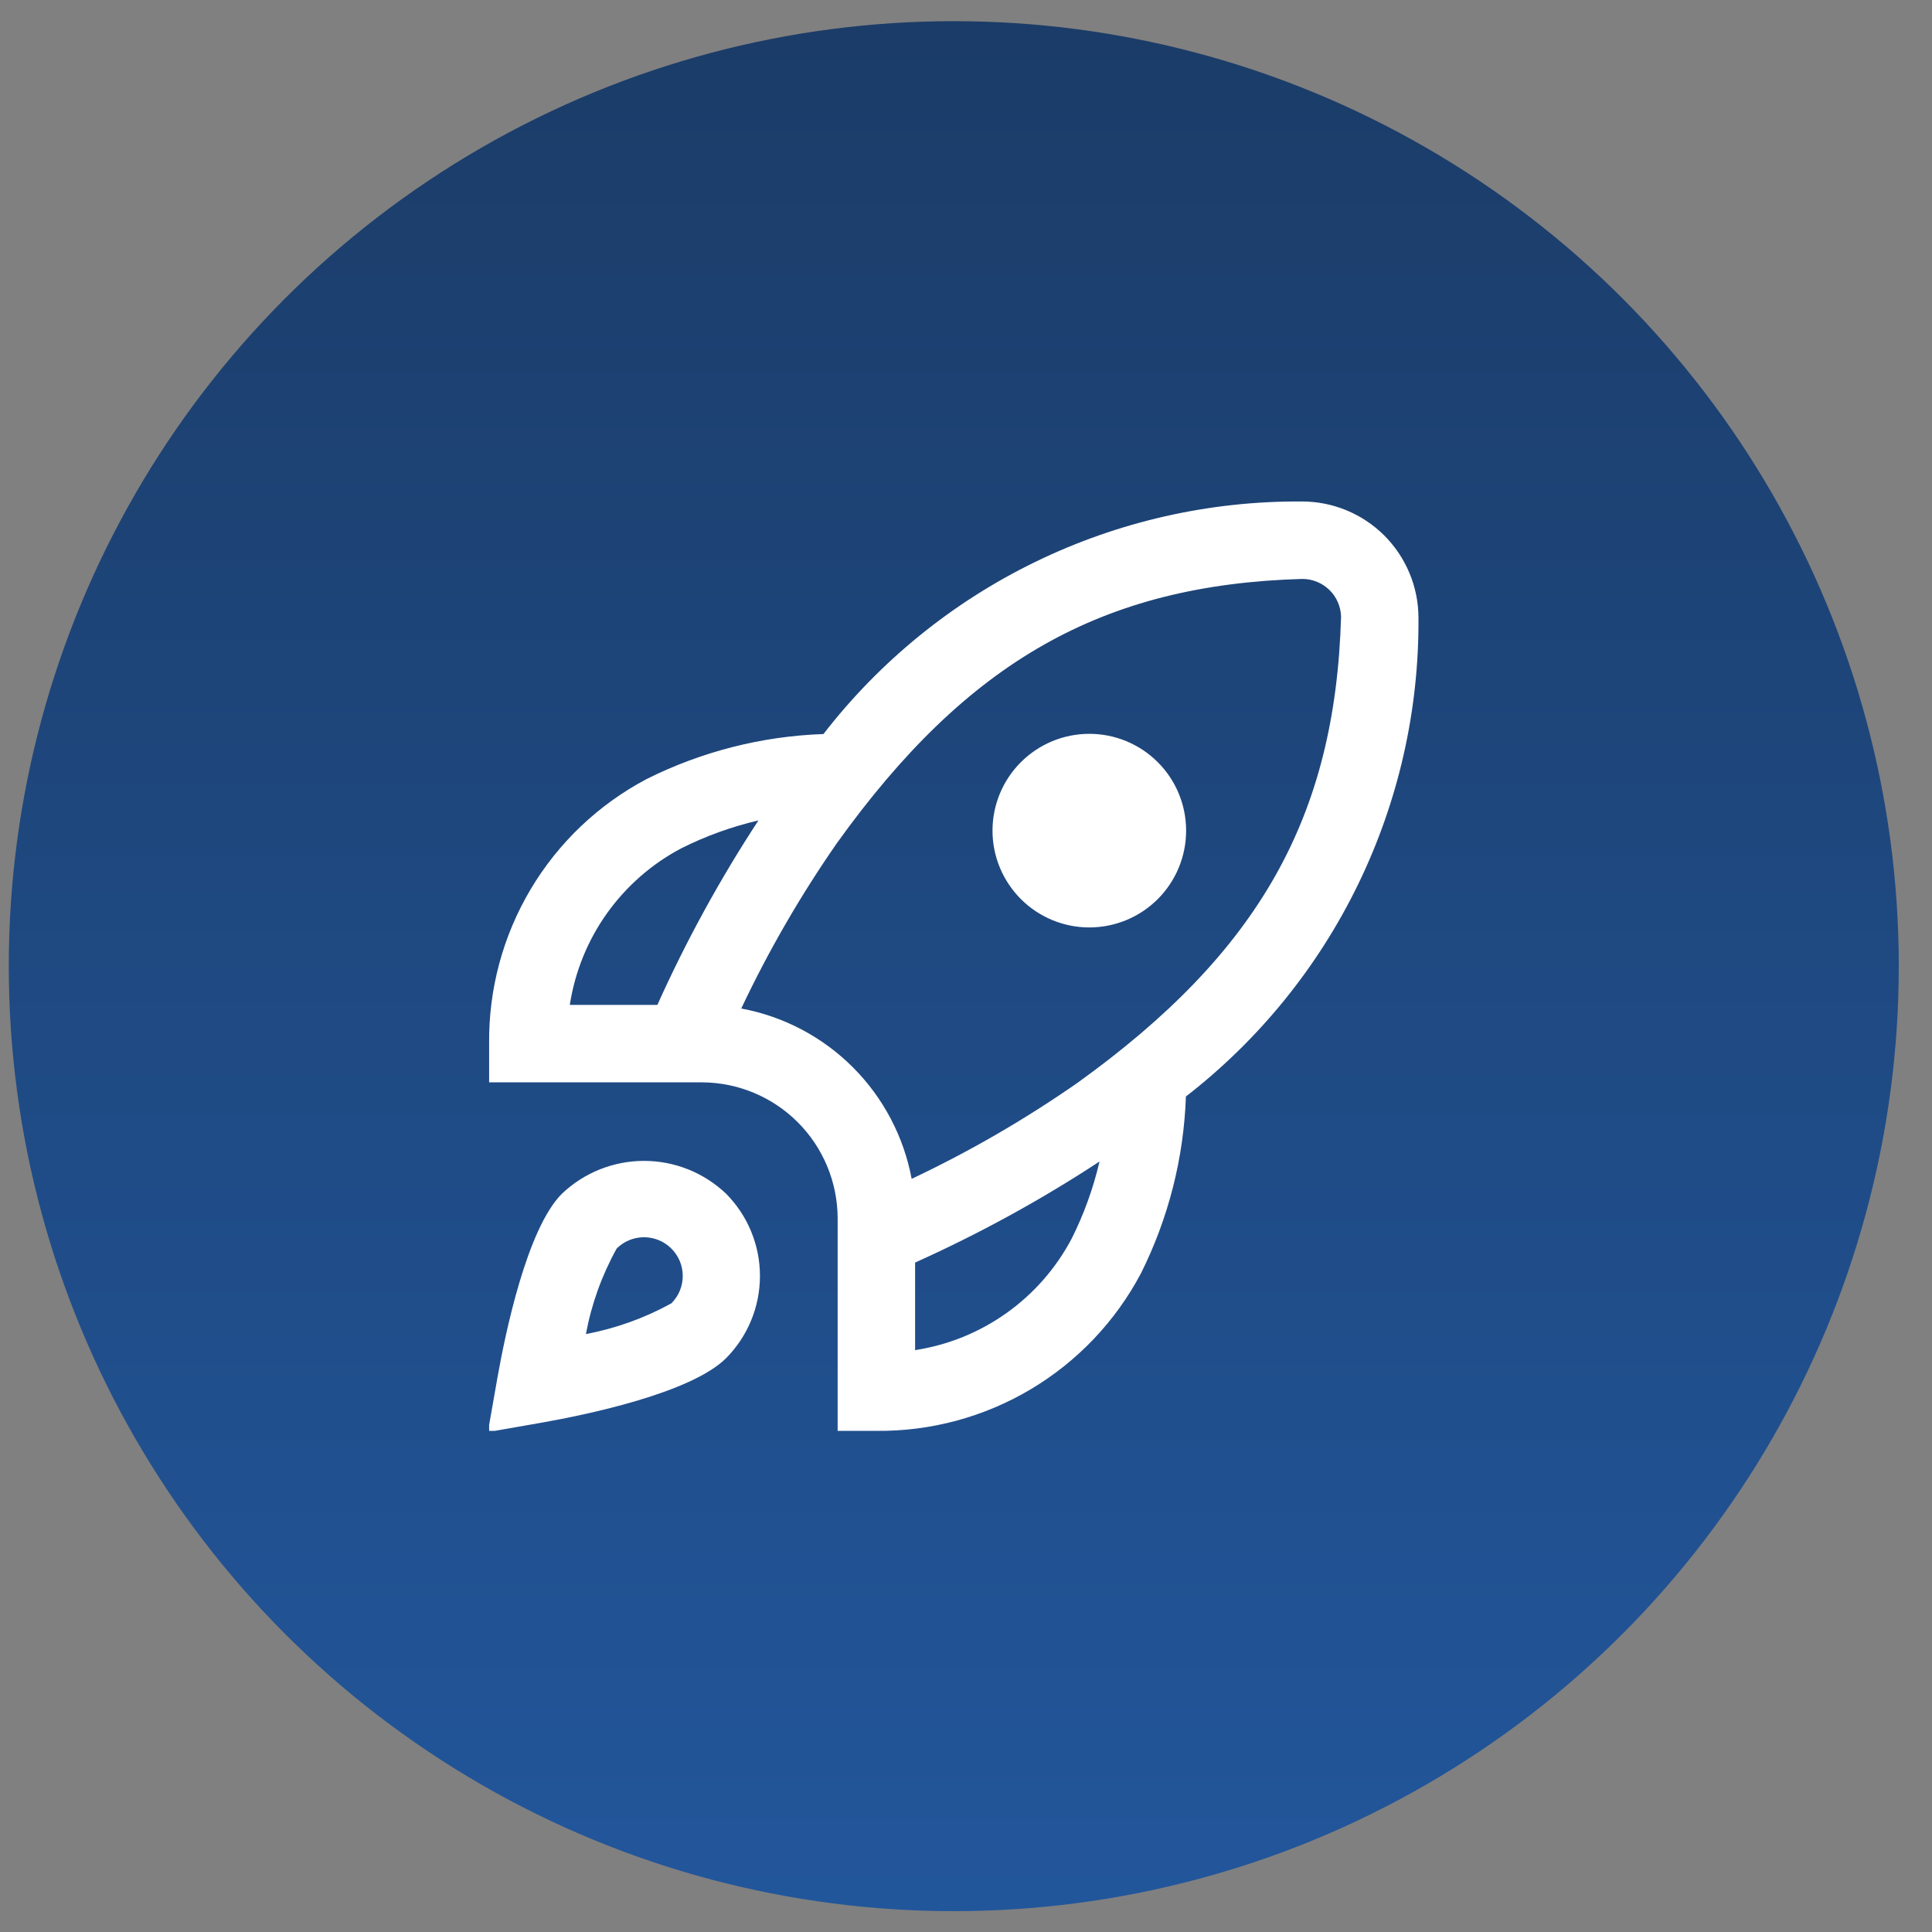
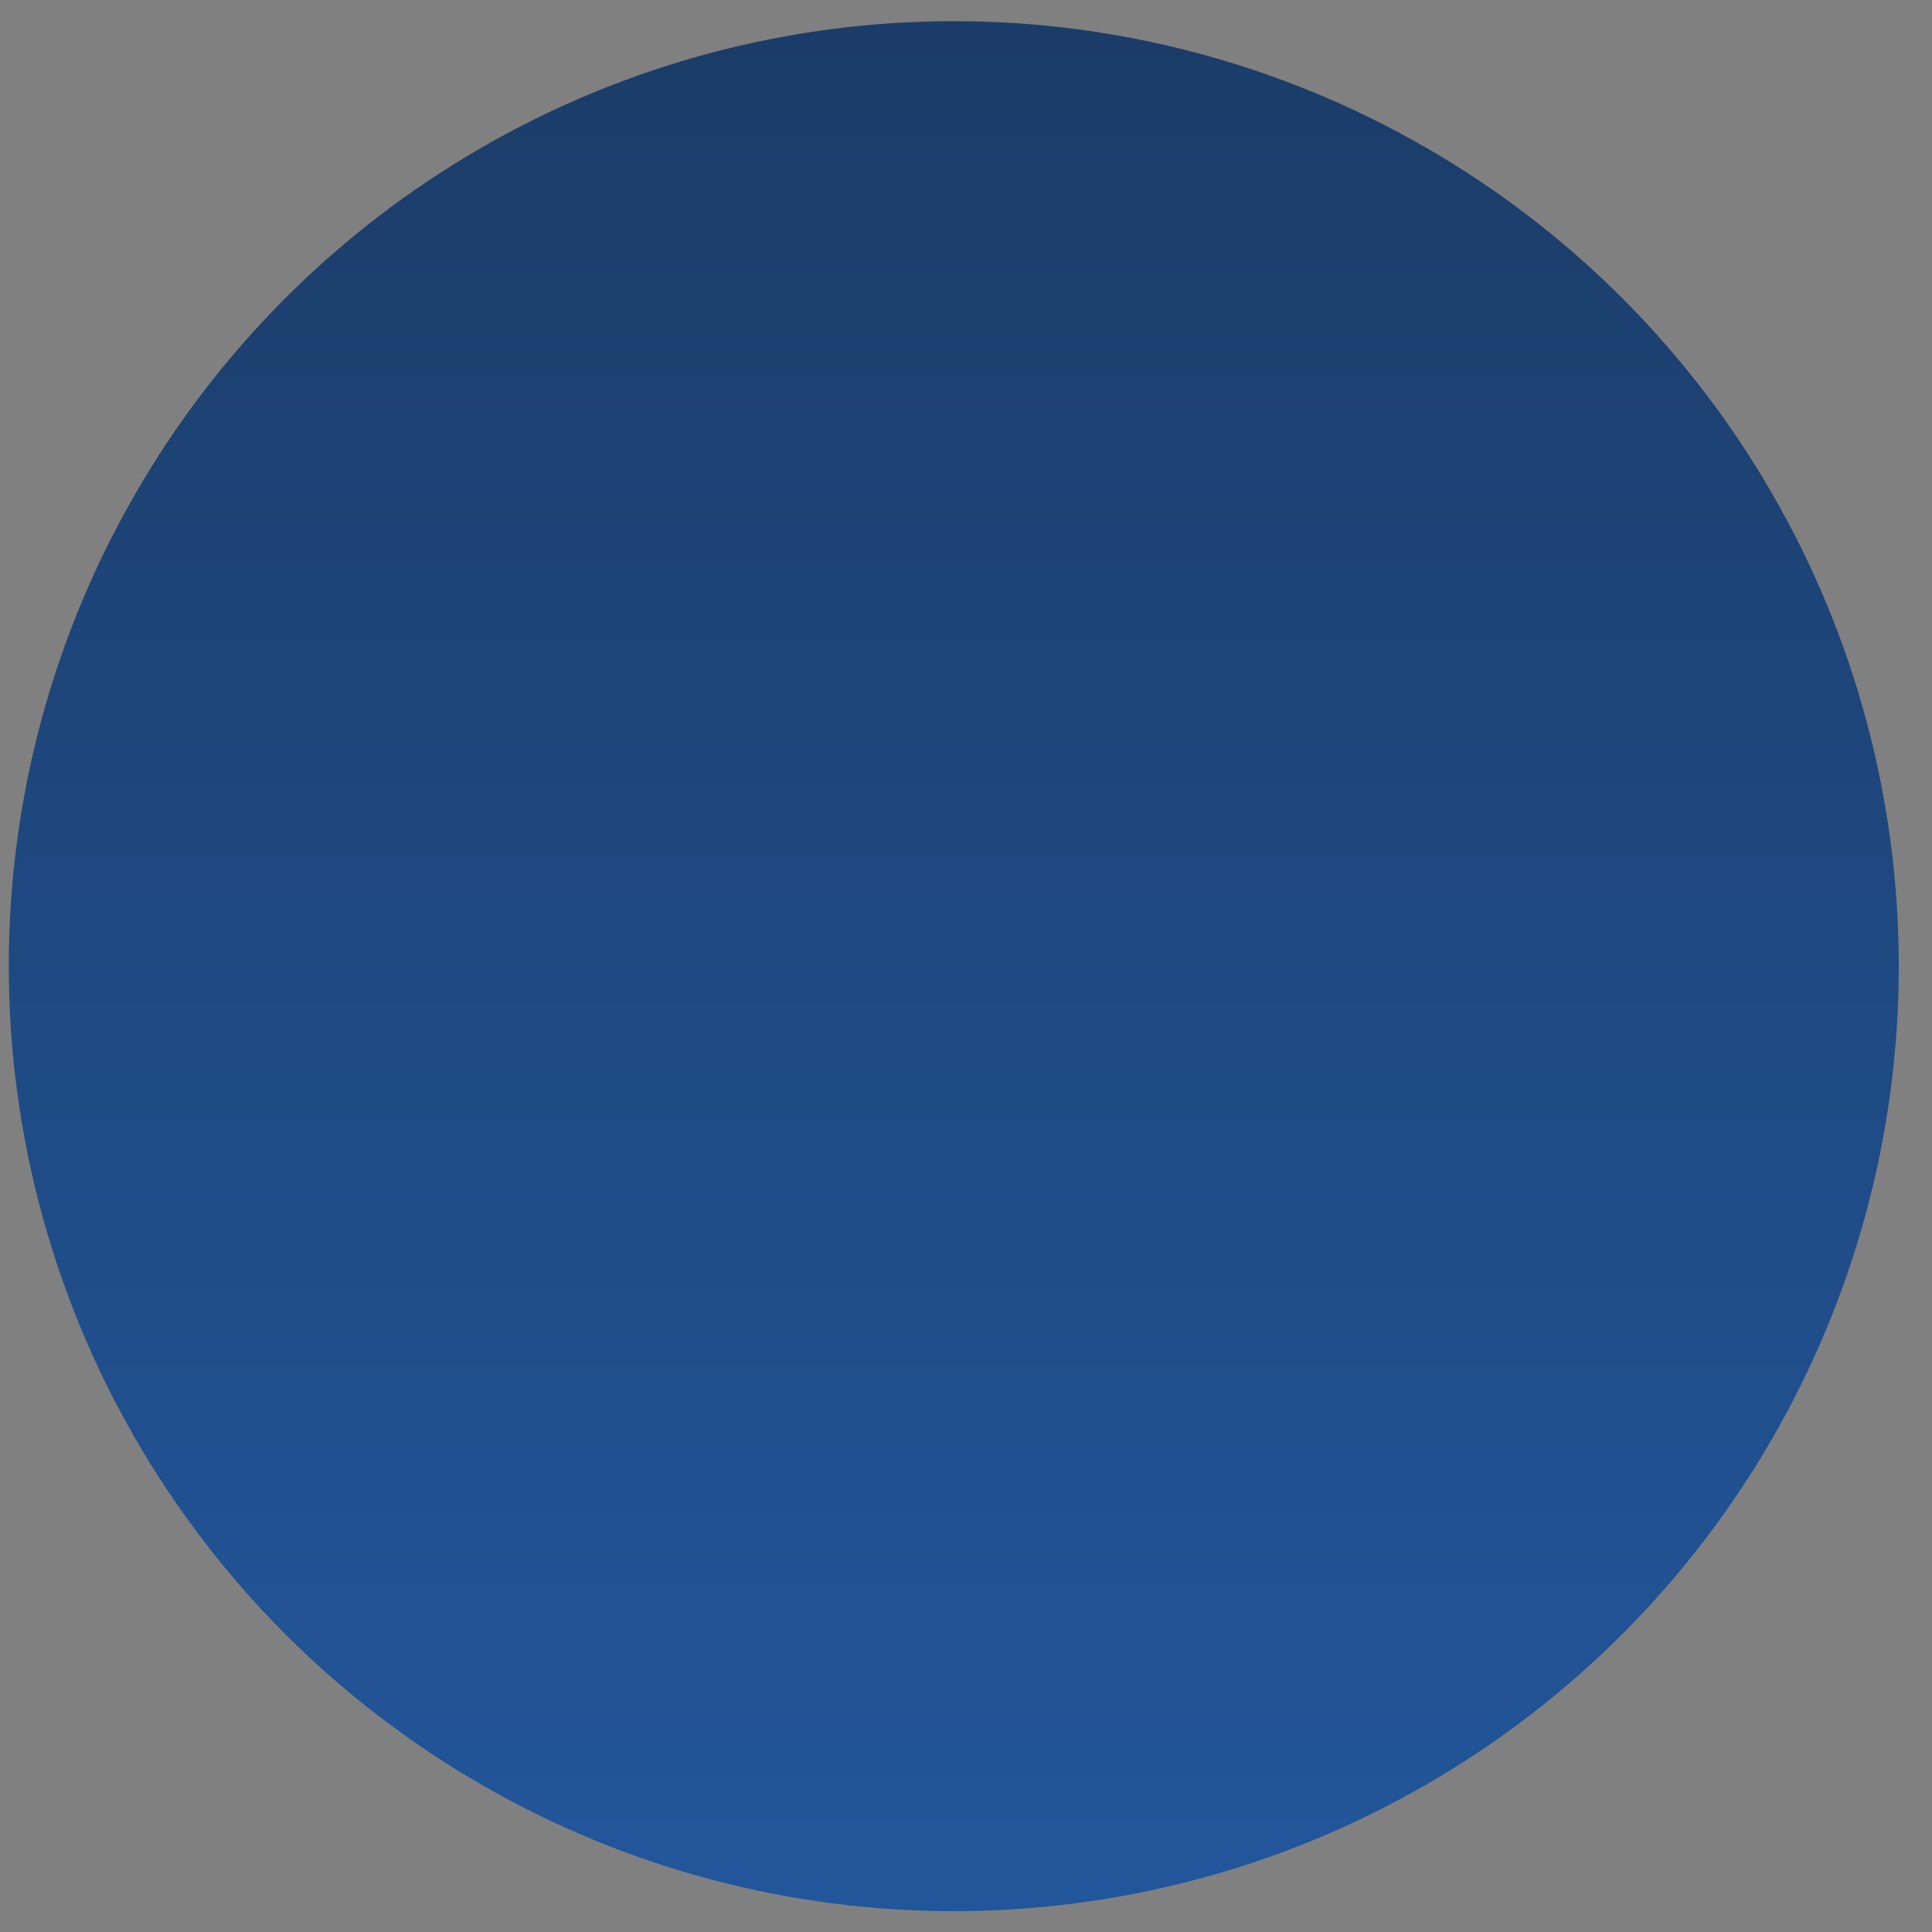
<svg xmlns="http://www.w3.org/2000/svg" width="46" height="46" viewBox="0 0 46 46" fill="none">
  <rect x="0" y="0" width="46" height="46" fill="#808080" stroke="none" />
  <circle cx="22.709" cy="23.004" r="22.5" fill="url(#paint0_linear_6390_2237)" />
  <g clip-path="url(#clip0_6390_2237)">
    <path d="M28.241 19.777C28.241 20.388 27.999 20.974 27.566 21.407C27.134 21.839 26.548 22.082 25.936 22.082C25.325 22.082 24.739 21.839 24.307 21.407C23.874 20.974 23.631 20.388 23.631 19.777C23.631 19.166 23.874 18.579 24.307 18.147C24.739 17.715 25.325 17.472 25.936 17.472C26.548 17.472 27.134 17.715 27.566 18.147C27.999 18.579 28.241 19.166 28.241 19.777ZM28.236 26.107C28.185 27.572 27.82 29.009 27.164 30.32C26.559 31.463 25.652 32.417 24.541 33.078C23.43 33.739 22.158 34.082 20.866 34.068H19.944V28.997C19.939 28.142 19.598 27.324 18.994 26.72C18.39 26.115 17.571 25.774 16.716 25.77H11.646V24.848C11.632 23.555 11.974 22.283 12.635 21.172C13.296 20.061 14.251 19.154 15.393 18.55C16.704 17.894 18.141 17.528 19.606 17.477C20.949 15.742 22.674 14.34 24.647 13.38C26.62 12.42 28.788 11.927 30.982 11.94C31.347 11.938 31.709 12.007 32.047 12.145C32.385 12.283 32.692 12.486 32.952 12.743C33.211 13 33.417 13.306 33.558 13.643C33.699 13.979 33.772 14.341 33.773 14.706C33.789 16.904 33.298 19.076 32.337 21.054C31.377 23.031 29.973 24.76 28.236 26.107ZM13.567 23.926H15.652C16.337 22.401 17.142 20.932 18.058 19.534C17.422 19.682 16.805 19.905 16.221 20.198C15.518 20.569 14.912 21.1 14.451 21.747C13.99 22.394 13.688 23.14 13.567 23.926ZM26.179 27.655C24.781 28.572 23.312 29.376 21.788 30.061V32.146C22.573 32.026 23.319 31.723 23.966 31.262C24.614 30.801 25.144 30.195 25.515 29.493C25.808 28.909 26.031 28.292 26.179 27.655ZM31.93 14.68C31.923 14.44 31.823 14.212 31.651 14.045C31.478 13.877 31.248 13.784 31.008 13.784C26.25 13.919 23.032 15.742 19.927 20.074C19.06 21.321 18.298 22.638 17.649 24.012C18.655 24.199 19.582 24.687 20.306 25.411C21.03 26.135 21.518 27.062 21.706 28.068C23.079 27.419 24.396 26.657 25.643 25.79C29.971 22.681 31.794 19.463 31.93 14.68ZM17.29 28.424C17.805 28.945 18.094 29.647 18.094 30.38C18.094 31.112 17.805 31.815 17.29 32.335C16.454 33.171 13.95 33.686 12.912 33.87L11.616 34.097L11.844 32.801C12.028 31.763 12.543 29.259 13.378 28.423C13.905 27.921 14.606 27.64 15.334 27.64C16.063 27.64 16.763 27.921 17.29 28.424ZM16.256 30.38C16.256 30.259 16.232 30.139 16.186 30.027C16.139 29.915 16.071 29.813 15.985 29.728C15.812 29.555 15.578 29.458 15.334 29.458C15.089 29.458 14.855 29.555 14.682 29.728C14.33 30.363 14.083 31.05 13.95 31.763C14.664 31.629 15.351 31.382 15.986 31.031C16.072 30.945 16.14 30.844 16.186 30.732C16.232 30.62 16.256 30.501 16.256 30.38Z" fill="white" />
  </g>
  <defs>
    <linearGradient id="paint0_linear_6390_2237" x1="22.709" y1="0.504" x2="22.709" y2="45.504" gradientUnits="userSpaceOnUse">
      <stop stop-color="#1B3C68" />
      <stop offset="1" stop-color="#22569B" />
    </linearGradient>
    <clipPath id="clip0_6390_2237">
-       <rect width="22.128" height="22.128" fill="white" transform="translate(11.646 11.94)" />
-     </clipPath>
+       </clipPath>
  </defs>
</svg>